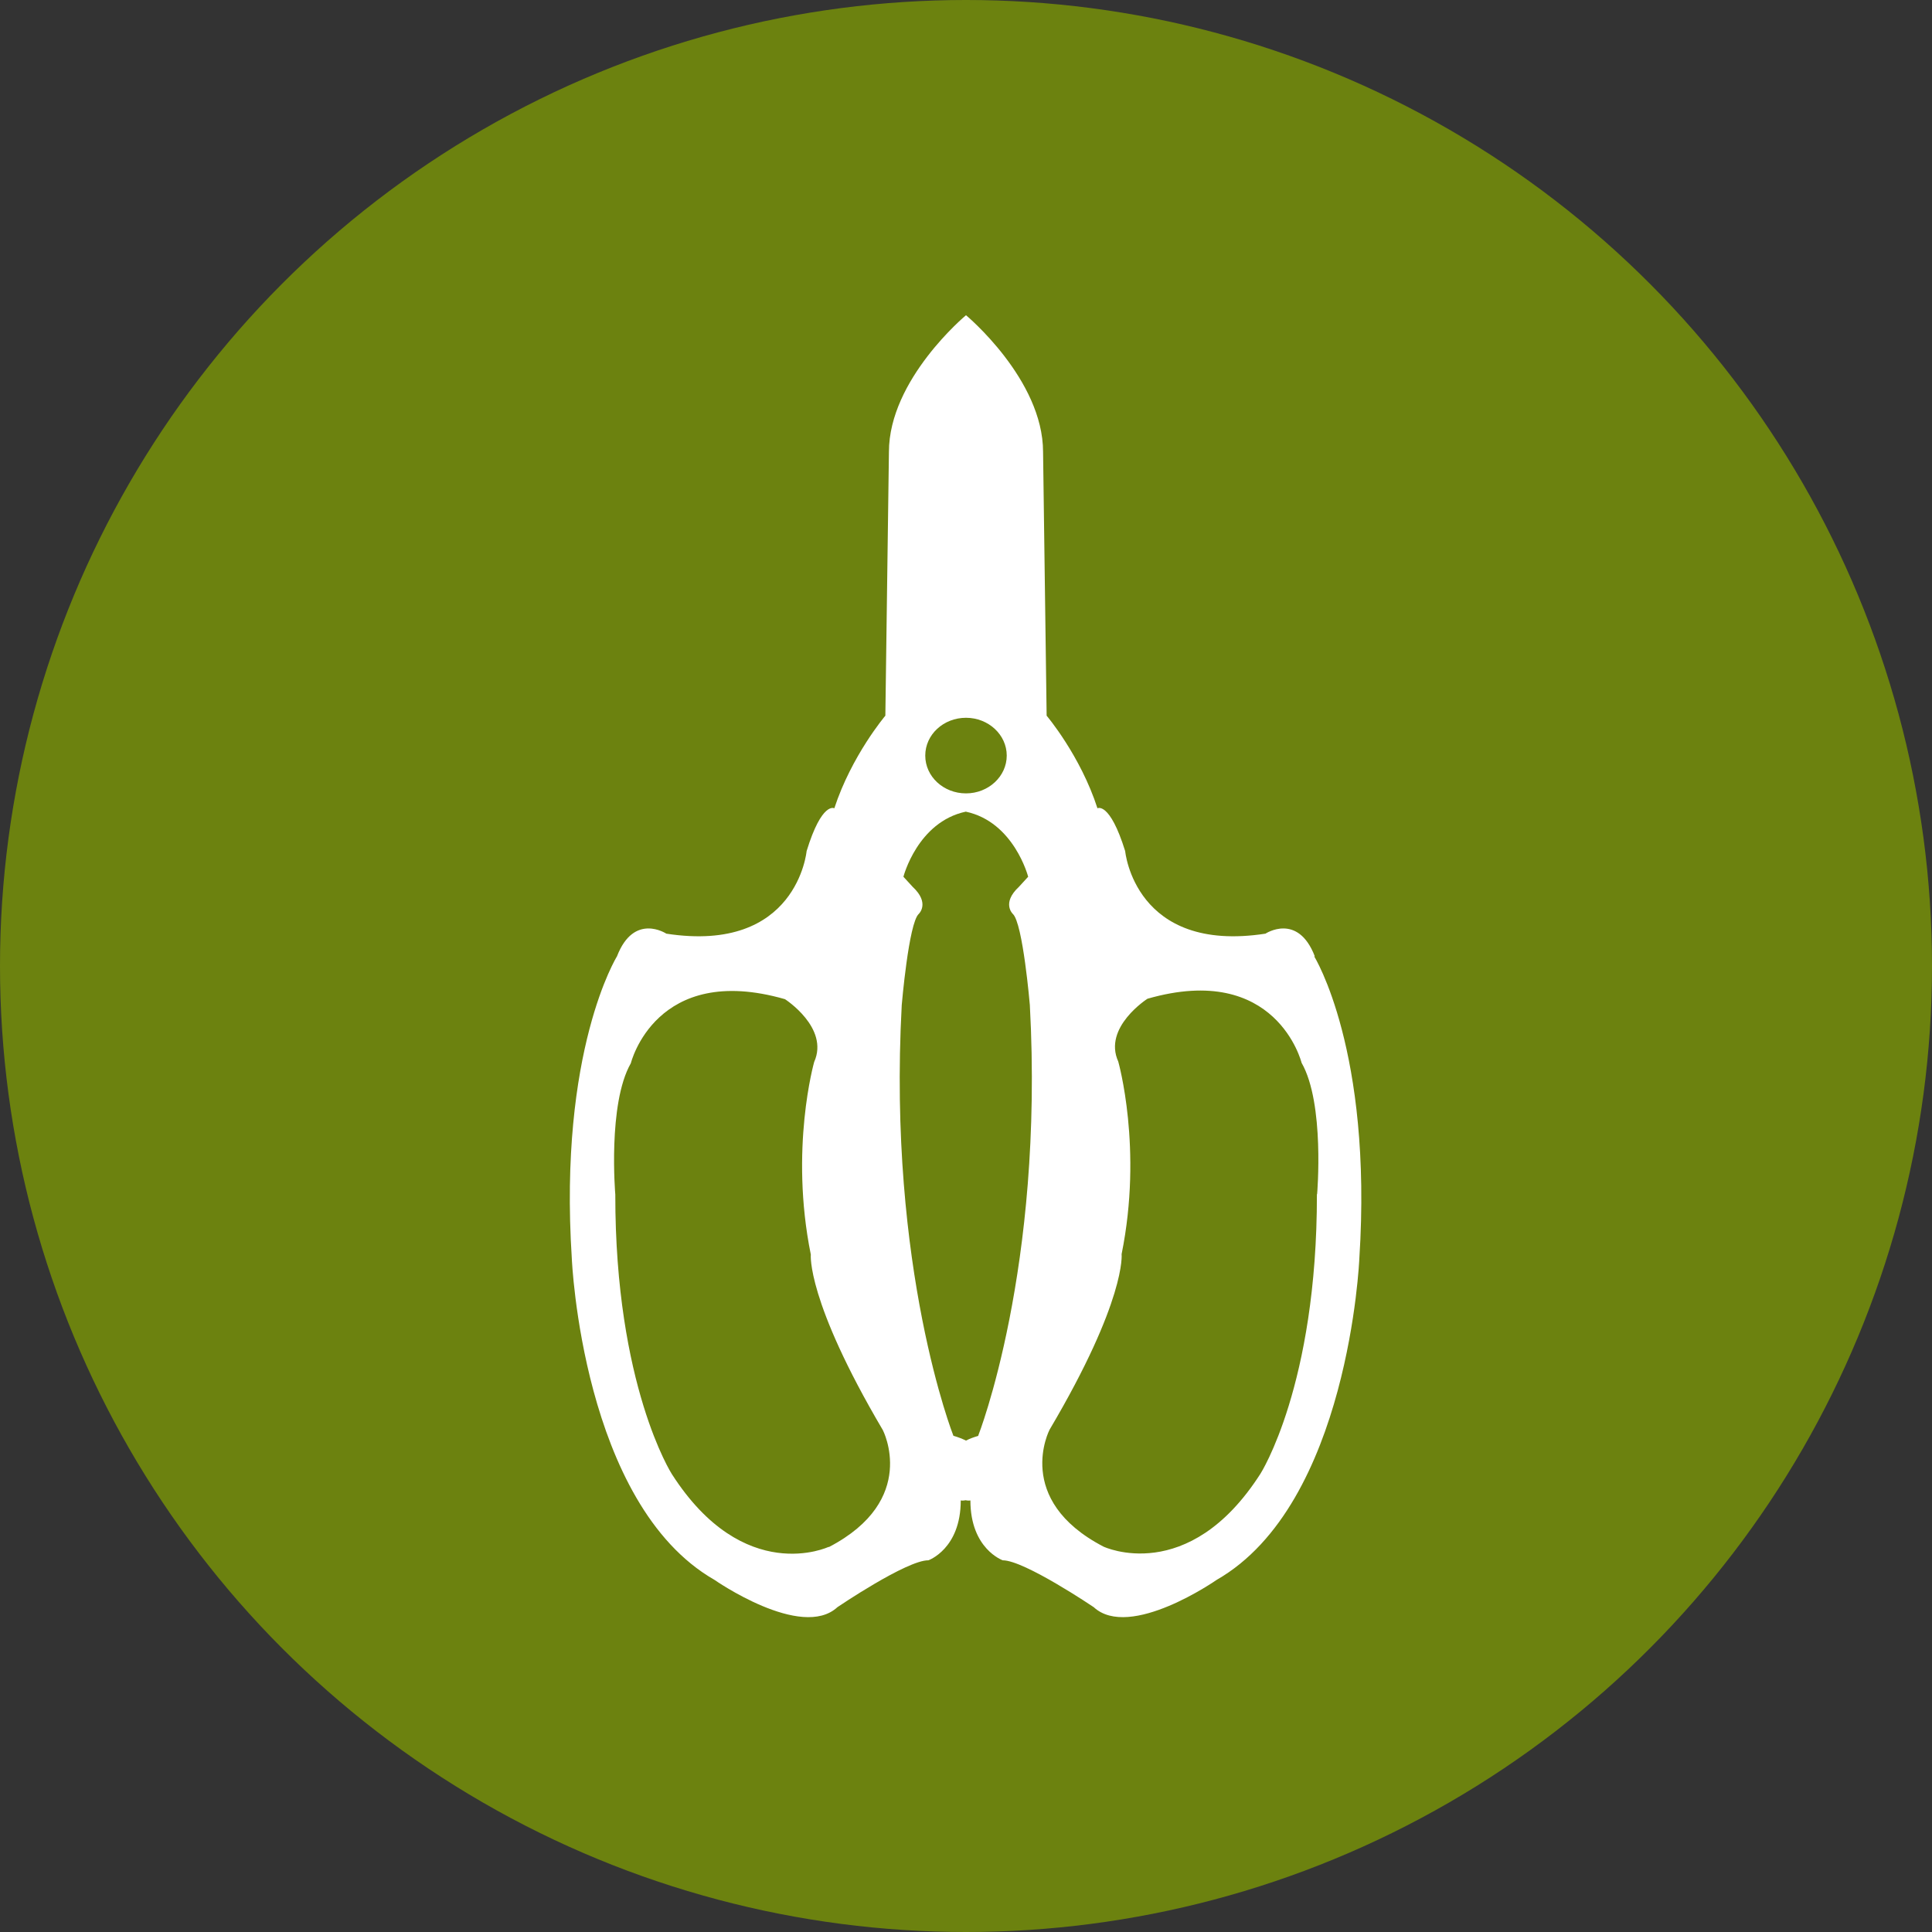
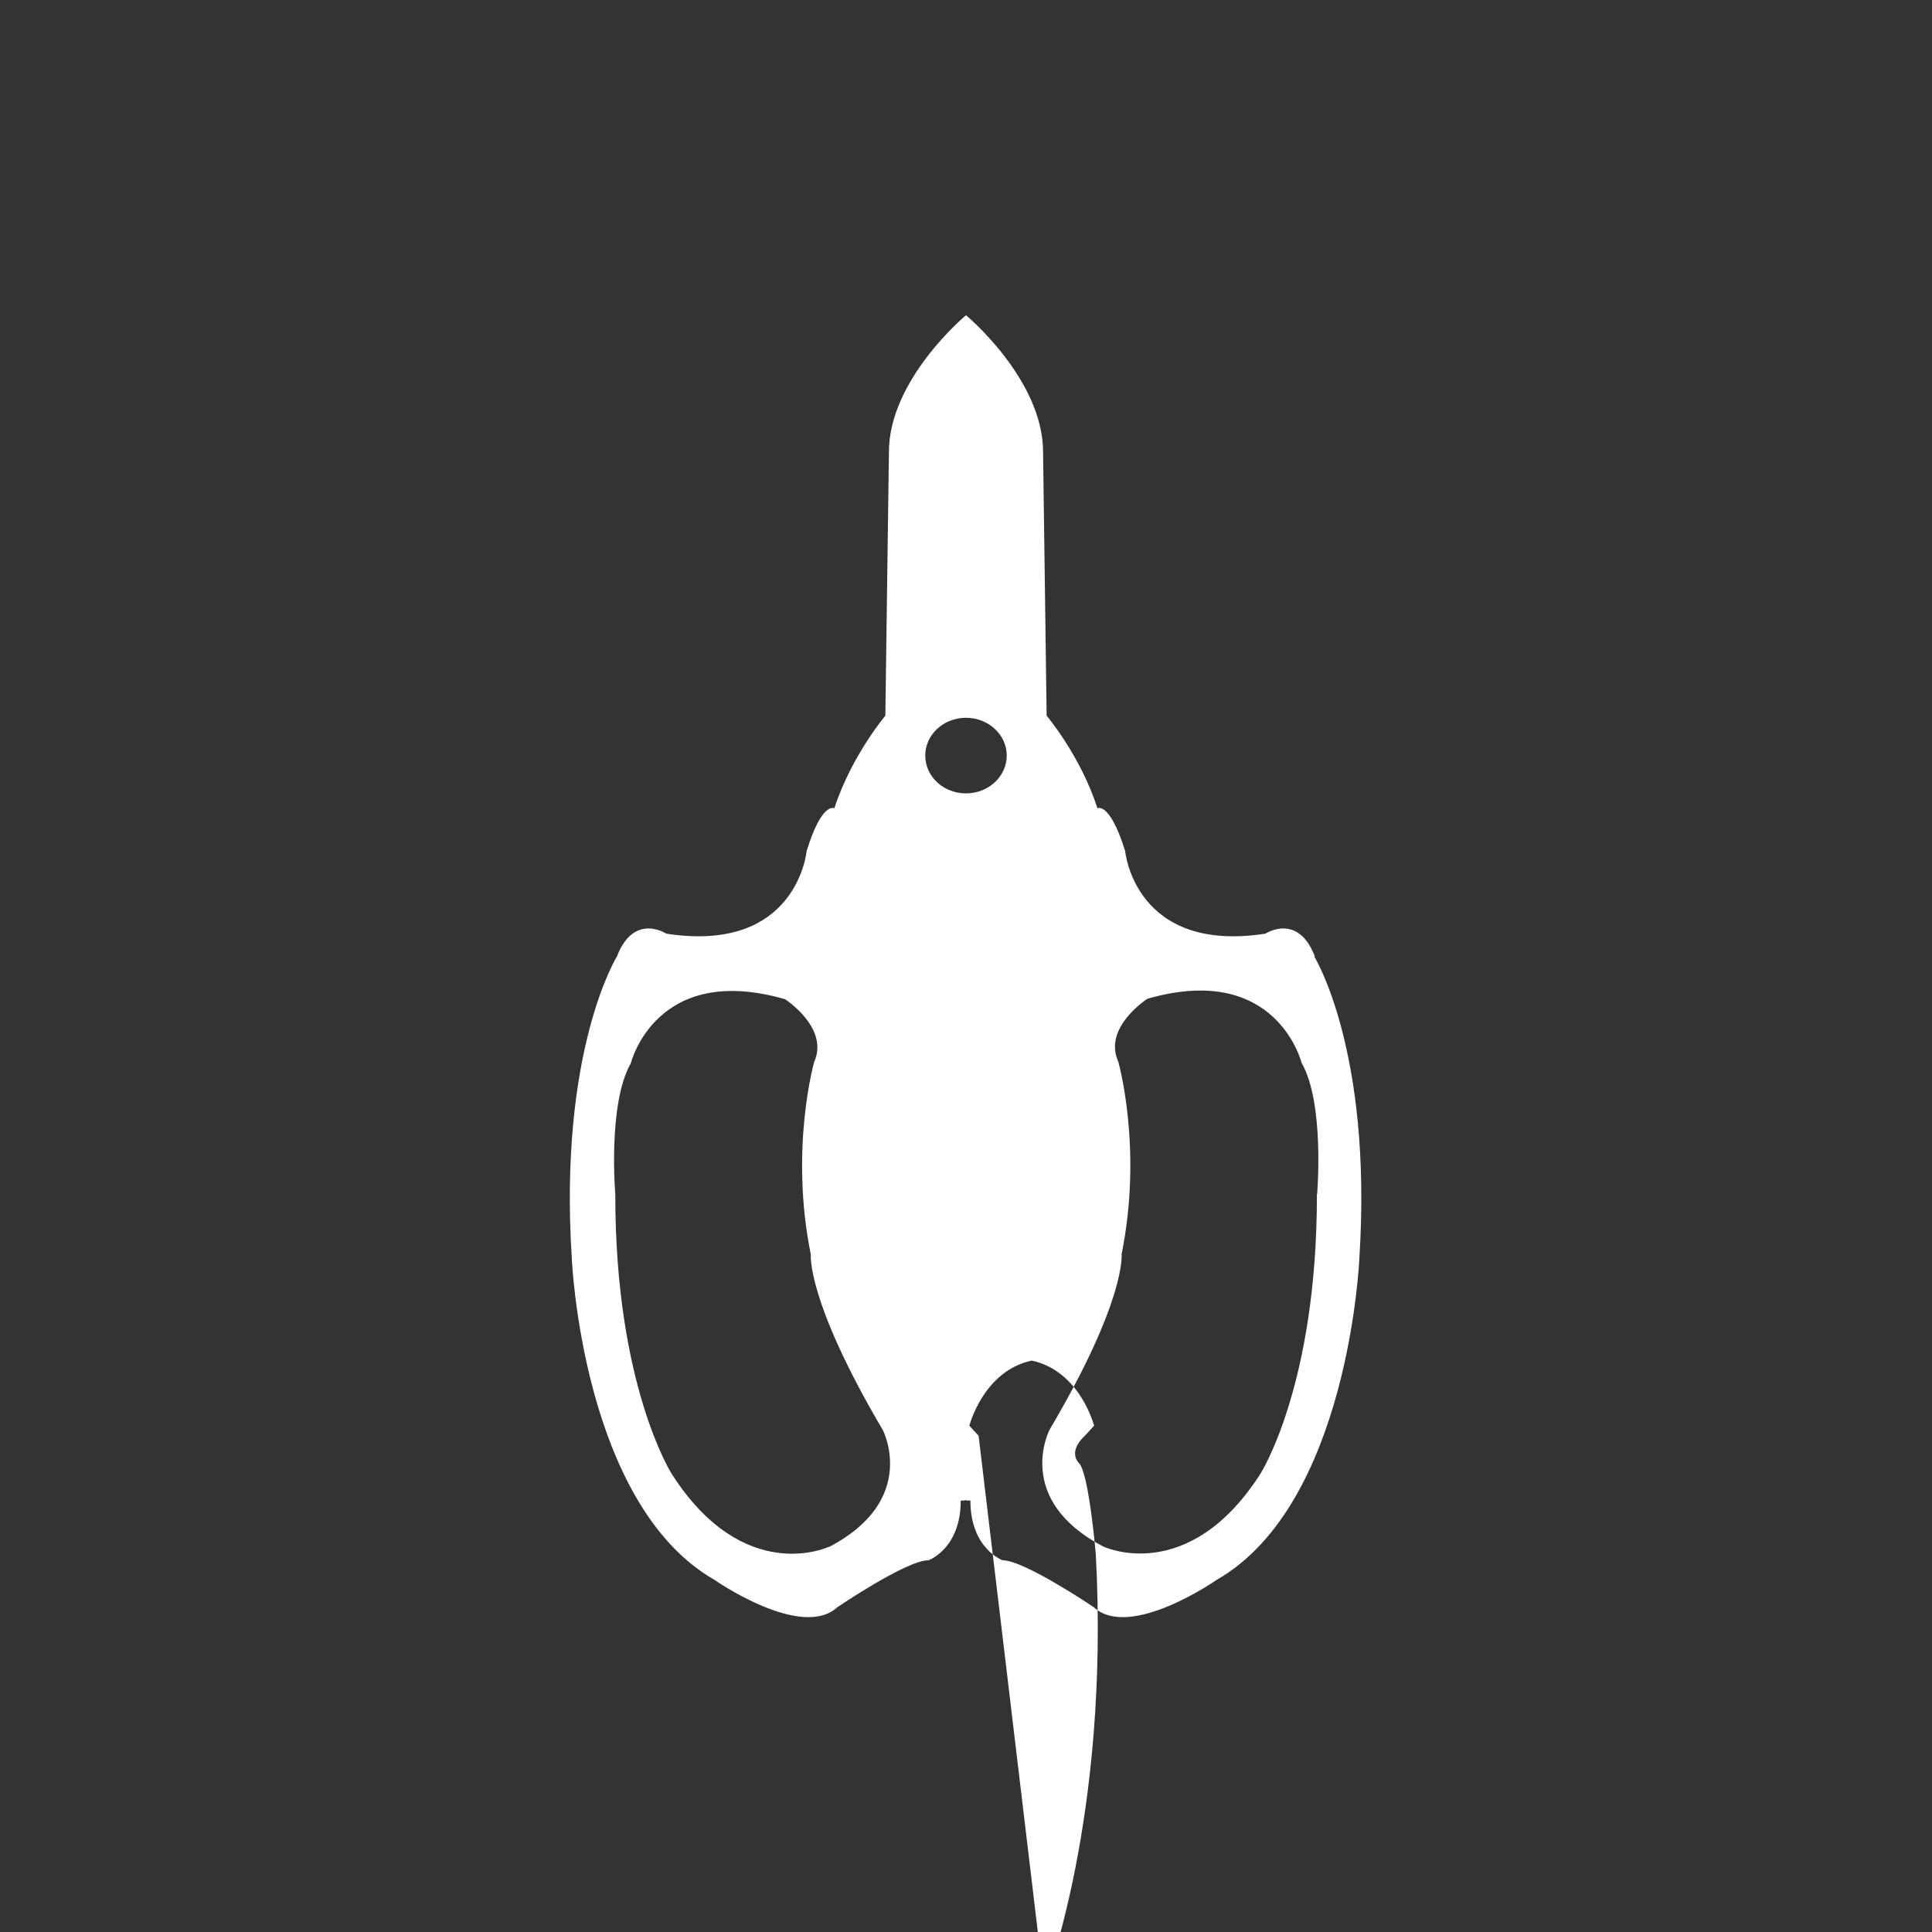
<svg xmlns="http://www.w3.org/2000/svg" id="_レイヤー_2" width="92" height="92" viewBox="0 0 92 92">
  <rect x="0" y="0" width="92" height="92" fill="#333333" stroke="none" />
  <defs>
    <style>.cls-1{fill:#fff;}.cls-2{fill:none;}.cls-3{fill:#6c820f;}</style>
  </defs>
  <g id="_コンテンツ">
-     <circle class="cls-3" cx="46" cy="46" r="46" />
-     <path class="cls-2" d="m48.24,43.52s-.55-.51.29-1.29l.44-.48s-.67-2.61-2.97-3.1c-2.3.49-2.97,3.1-2.97,3.1l.44.48c.84.78.29,1.29.29,1.29-.48.44-.81,4.34-.81,4.34-.68,12.56,2.46,20.51,2.46,20.51.24.07.43.14.6.23.16-.08.36-.16.6-.23,0,0,3.14-7.95,2.46-20.51,0,0-.34-3.9-.81-4.34Z" />
-     <path class="cls-2" d="m38.6,59.74c-1.02-5.03.16-9.17.16-9.17.74-1.63-1.39-2.99-1.39-2.99-6.15-1.77-7.34,3.05-7.34,3.05-1.11,1.94-.74,6.25-.74,6.25-.01,9.1,2.69,13.31,2.69,13.31,3.44,5.37,7.47,3.47,7.47,3.47,4.31-2.24,2.57-5.57,2.57-5.57-3.66-6.19-3.43-8.36-3.43-8.36Z" />
-     <path class="cls-2" d="m54.62,47.59s-2.12,1.36-1.39,2.99c0,0,1.18,4.14.16,9.17,0,0,.22,2.17-3.43,8.36,0,0-1.73,3.33,2.57,5.57,0,0,4.03,1.9,7.47-3.47,0,0,2.71-4.21,2.69-13.31,0,0,.37-4.31-.74-6.25,0,0-1.18-4.82-7.34-3.05Z" />
-     <path class="cls-1" d="m62.61,45.54c-.81-2.1-2.35-1.08-2.35-1.08-6.23.96-6.68-3.93-6.68-3.93-.74-2.38-1.32-2.04-1.32-2.04-.81-2.51-2.42-4.41-2.42-4.41l-.17-12.56c0-3.46-3.67-6.51-3.67-6.51,0,0-3.67,3.05-3.67,6.51l-.17,12.56s-1.61,1.9-2.43,4.41c0,0-.59-.34-1.32,2.04,0,0-.45,4.89-6.68,3.93,0,0-1.54-1.02-2.35,1.08,0,0-2.79,4.48-2.15,14.4,0,0,.49,11.68,6.79,15.29,0,0,4.14,2.89,5.86,1.3,0,0,3.3-2.24,4.33-2.23,0,0,1.54-.54,1.54-2.85,0,0,.1.02.23-.01.13.03.23.01.23.01,0,2.31,1.54,2.85,1.54,2.85,1.03,0,4.33,2.23,4.33,2.23,1.72,1.59,5.86-1.3,5.86-1.3,6.3-3.61,6.79-15.29,6.79-15.29.64-9.92-2.15-14.4-2.15-14.4Zm-16.61-11.36c1.07,0,1.94.81,1.94,1.8s-.87,1.8-1.94,1.8-1.94-.8-1.94-1.8.87-1.8,1.94-1.8Zm-6.54,39.48s-4.03,1.9-7.47-3.47c0,0-2.7-4.21-2.69-13.31,0,0-.37-4.31.74-6.25,0,0,1.18-4.82,7.34-3.05,0,0,2.12,1.36,1.39,2.99,0,0-1.18,4.14-.16,9.17,0,0-.22,2.17,3.43,8.36,0,0,1.73,3.33-2.57,5.57Zm7.14-5.29c-.24.07-.43.14-.6.23-.16-.08-.36-.16-.6-.23,0,0-3.14-7.95-2.46-20.51,0,0,.33-3.9.81-4.34,0,0,.55-.51-.29-1.29l-.44-.48s.67-2.61,2.97-3.1c2.3.49,2.97,3.1,2.97,3.1l-.44.48c-.84.78-.29,1.29-.29,1.29.48.44.81,4.34.81,4.34.68,12.56-2.46,20.51-2.46,20.51Zm16.11-11.5c.01,9.1-2.69,13.31-2.69,13.31-3.44,5.37-7.47,3.47-7.47,3.47-4.31-2.24-2.57-5.57-2.57-5.57,3.66-6.19,3.43-8.36,3.43-8.36,1.02-5.03-.16-9.17-.16-9.17-.74-1.63,1.39-2.99,1.39-2.99,6.15-1.77,7.34,3.05,7.34,3.05,1.11,1.94.74,6.25.74,6.25Z" />
+     <path class="cls-1" d="m62.61,45.54c-.81-2.1-2.35-1.08-2.35-1.08-6.23.96-6.68-3.93-6.68-3.93-.74-2.38-1.32-2.04-1.32-2.04-.81-2.51-2.42-4.41-2.42-4.41l-.17-12.56c0-3.46-3.67-6.51-3.67-6.51,0,0-3.67,3.05-3.67,6.51l-.17,12.56s-1.61,1.9-2.43,4.41c0,0-.59-.34-1.32,2.04,0,0-.45,4.89-6.68,3.93,0,0-1.54-1.02-2.35,1.08,0,0-2.79,4.48-2.15,14.4,0,0,.49,11.68,6.79,15.29,0,0,4.14,2.89,5.86,1.3,0,0,3.3-2.24,4.33-2.23,0,0,1.54-.54,1.54-2.85,0,0,.1.02.23-.01.13.03.23.01.23.01,0,2.31,1.54,2.85,1.54,2.85,1.03,0,4.33,2.23,4.33,2.23,1.72,1.59,5.86-1.3,5.86-1.3,6.3-3.61,6.79-15.29,6.79-15.29.64-9.92-2.15-14.4-2.15-14.4Zm-16.61-11.36c1.07,0,1.94.81,1.94,1.8s-.87,1.8-1.94,1.8-1.94-.8-1.94-1.8.87-1.8,1.94-1.8Zm-6.54,39.48s-4.03,1.9-7.47-3.47c0,0-2.7-4.21-2.69-13.31,0,0-.37-4.31.74-6.25,0,0,1.18-4.82,7.34-3.05,0,0,2.12,1.36,1.39,2.99,0,0-1.18,4.14-.16,9.17,0,0-.22,2.17,3.43,8.36,0,0,1.73,3.33-2.57,5.57Zm7.14-5.29l-.44-.48s.67-2.61,2.97-3.1c2.3.49,2.97,3.1,2.97,3.1l-.44.48c-.84.78-.29,1.29-.29,1.29.48.44.81,4.34.81,4.34.68,12.56-2.46,20.51-2.46,20.51Zm16.11-11.5c.01,9.1-2.69,13.31-2.69,13.31-3.44,5.37-7.47,3.47-7.47,3.47-4.31-2.24-2.57-5.57-2.57-5.57,3.66-6.19,3.43-8.36,3.43-8.36,1.02-5.03-.16-9.17-.16-9.17-.74-1.63,1.39-2.99,1.39-2.99,6.15-1.77,7.34,3.05,7.34,3.05,1.11,1.94.74,6.25.74,6.25Z" />
  </g>
</svg>